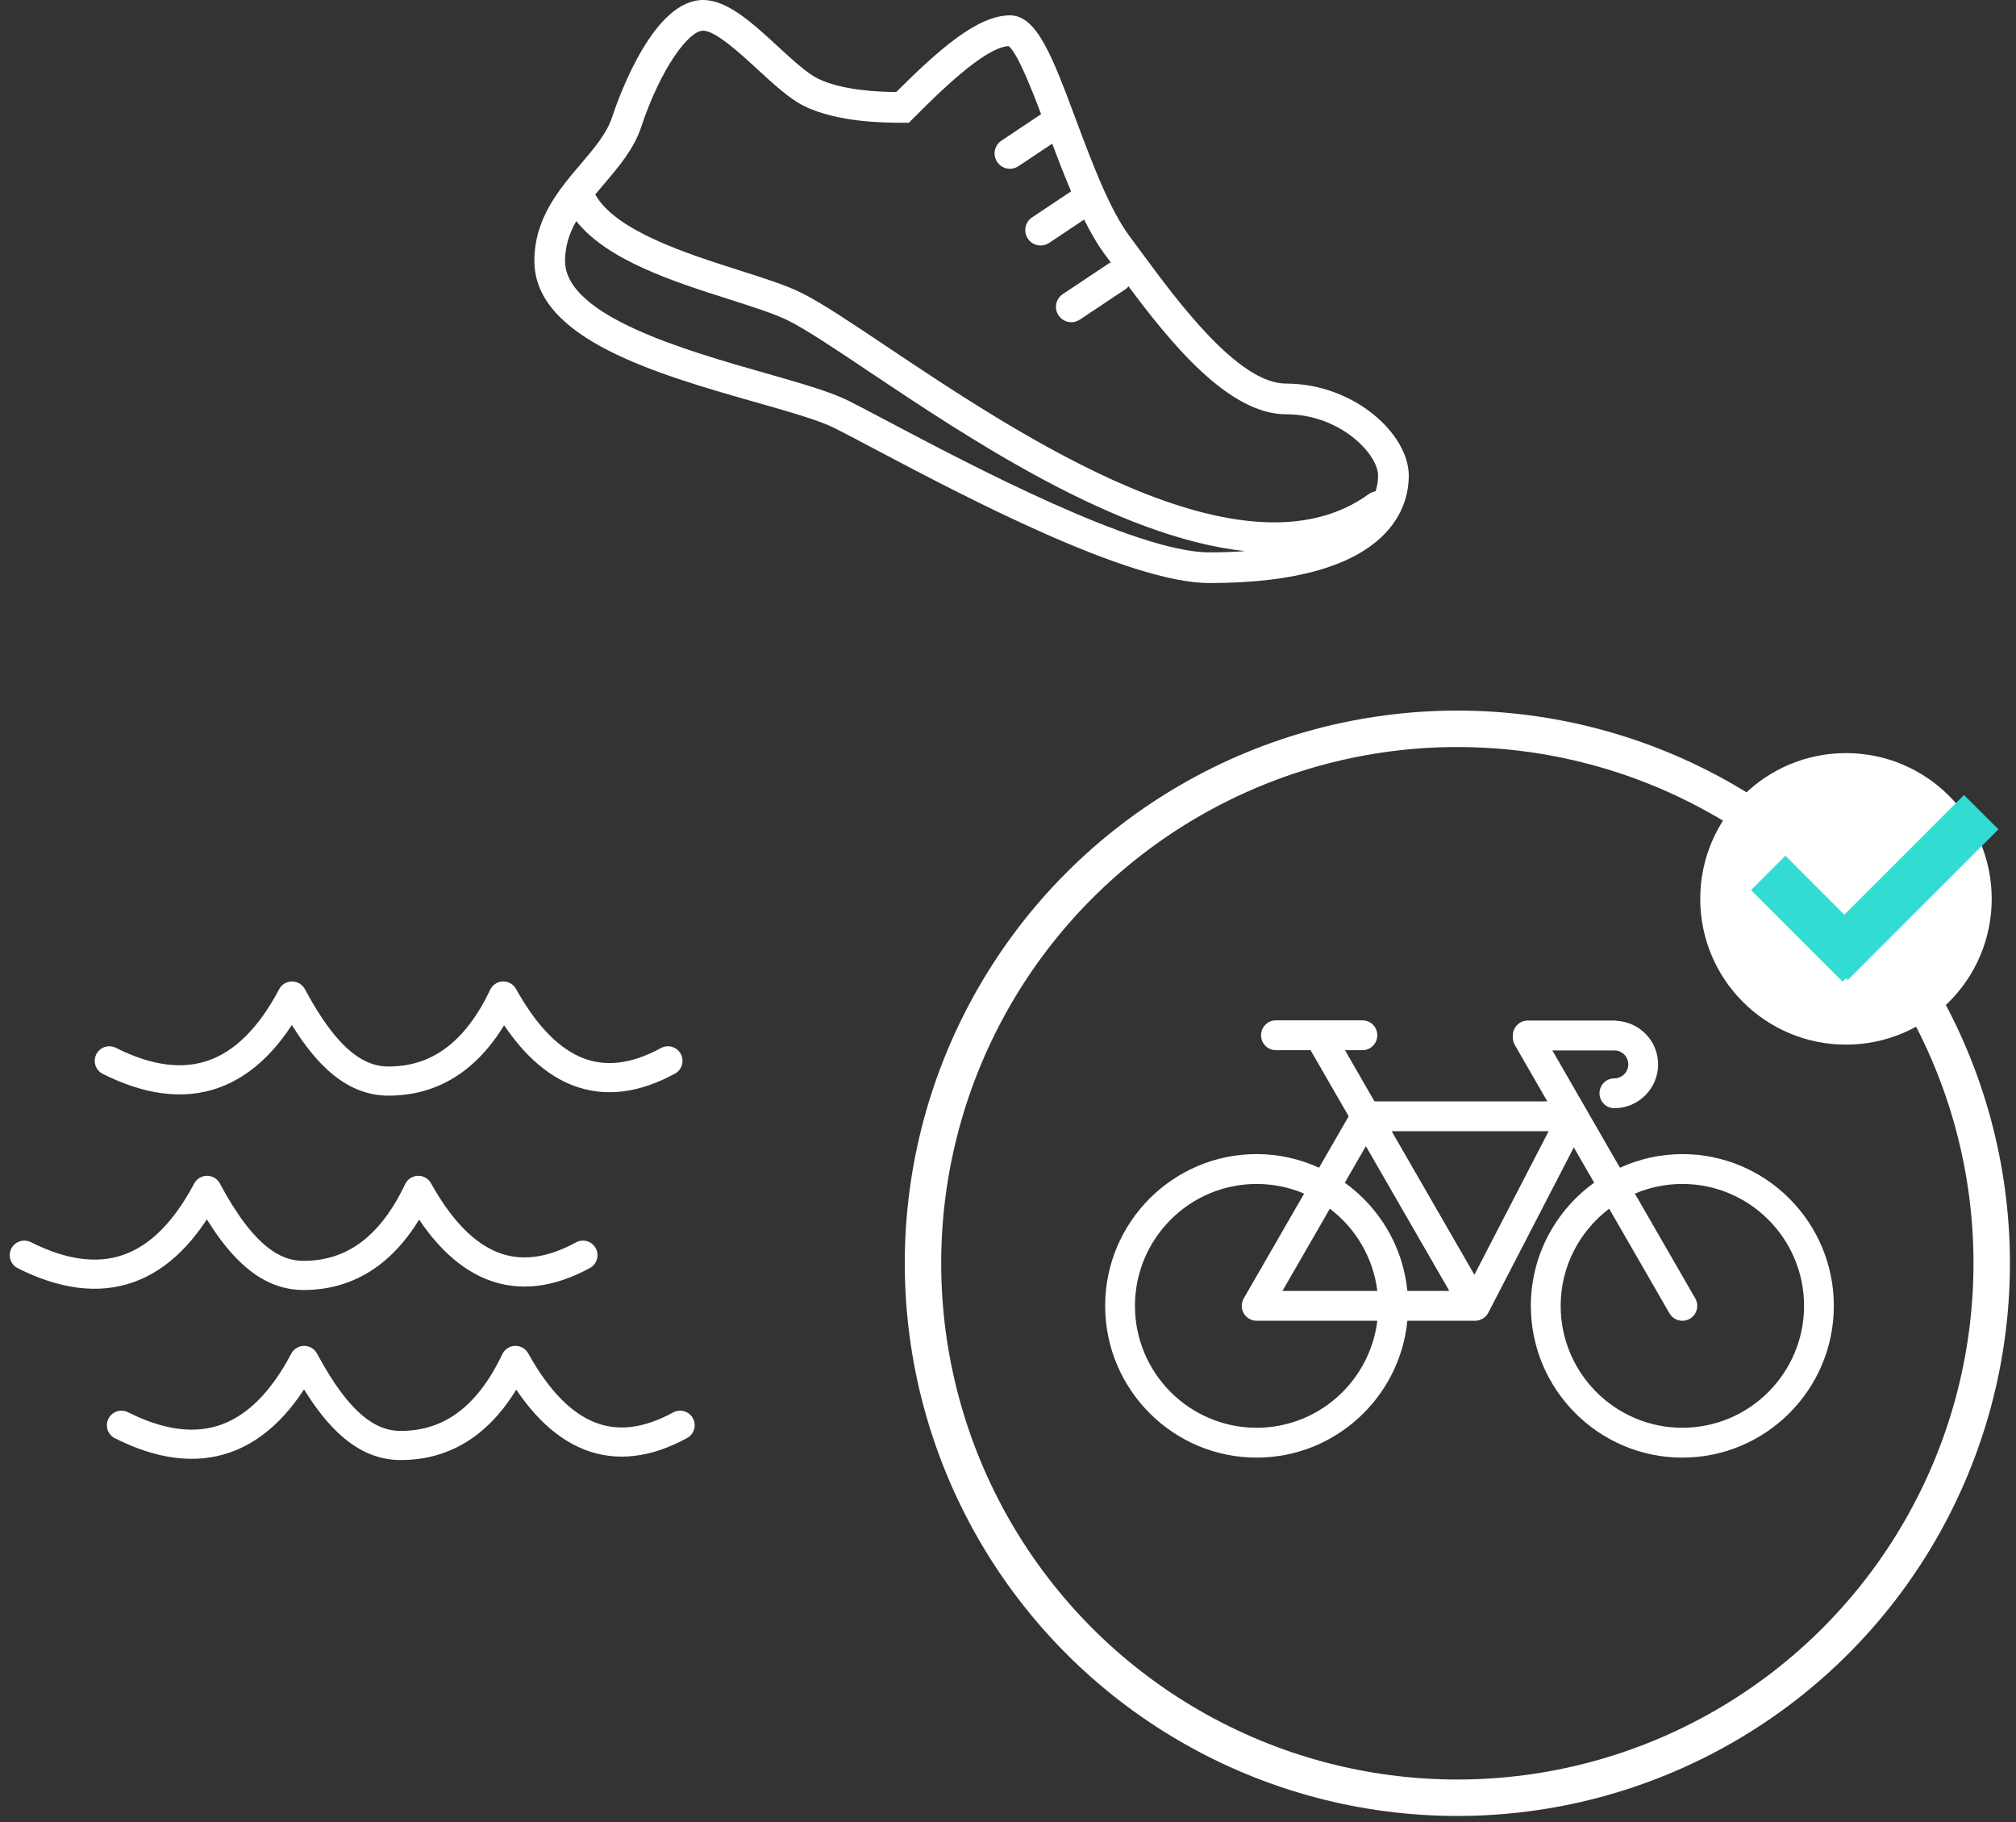
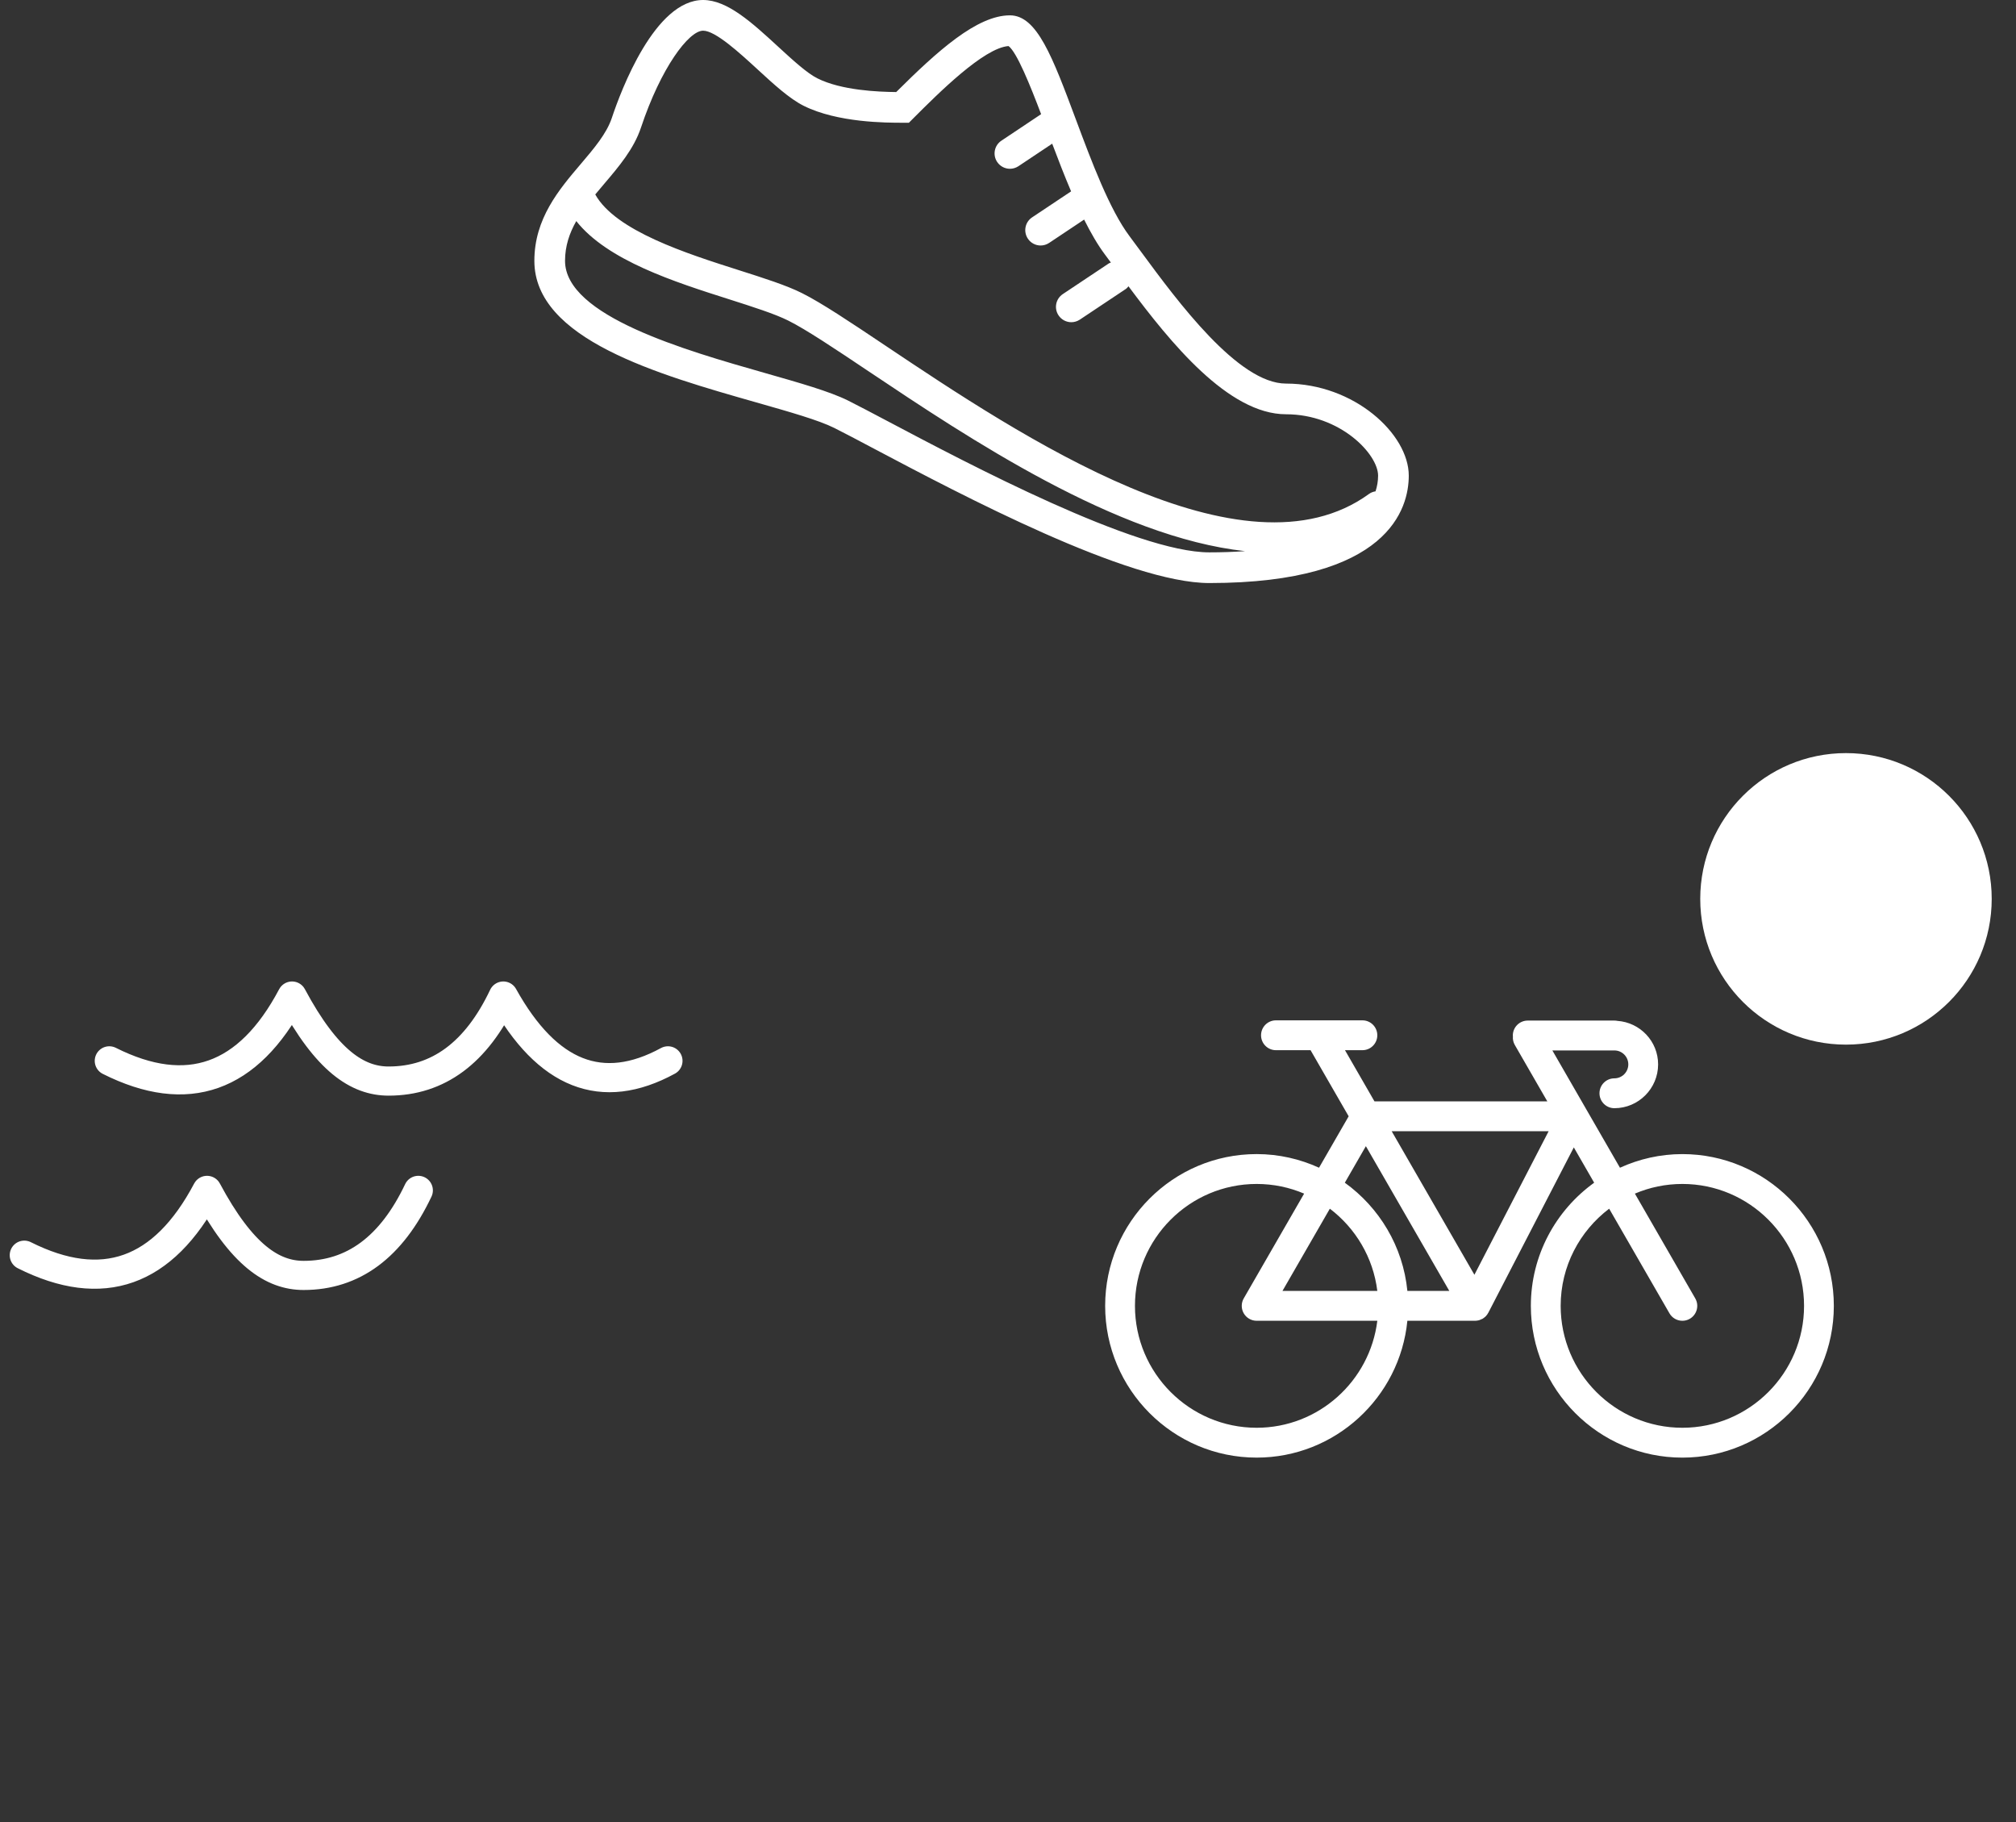
<svg xmlns="http://www.w3.org/2000/svg" width="166px" height="150px" viewBox="0 0 166 150" version="1.1">
  <rect x="0" y="0" width="166" height="150" fill="#333333" stroke="none" />
  <title>visual_1 copy</title>
  <g id="UI-Pages" stroke="none" stroke-width="1" fill="none" fill-rule="evenodd">
    <g id="home_desktop" transform="translate(-567, -1072)">
      <g id="Modul_02" transform="translate(-20, 756)">
        <g id="step2" transform="translate(577, 316)">
          <g id="visual_1-copy" transform="translate(12, 0)">
-             <circle id="Oval-Copy" stroke="#FFFFFF" stroke-width="3" cx="118" cy="104" r="44" />
            <g id="check" transform="translate(138, 62)">
              <circle id="Oval" fill="#FFFFFF" cx="12" cy="12" r="12" />
              <g id="Group" transform="translate(7, 6)" stroke="#31DCD3" stroke-linecap="square" stroke-width="4">
-                 <line x1="14.722" y1="0.278" x2="5.146" y2="9.854" id="Line" />
-                 <line x1="4.722" y1="9.987" x2="0.013" y2="5.278" id="Line" />
-               </g>
+                 </g>
            </g>
            <g id="Group-3" transform="translate(89, 84)" fill="#FFFFFF">
              <path d="M47.527,33.542 C42.002,33.542 37.507,29.04 37.507,23.506 C37.507,20.239 39.081,17.341 41.501,15.507 L46.465,24.12 C46.693,24.515 47.105,24.734 47.529,24.734 C47.736,24.734 47.948,24.683 48.141,24.57 C48.728,24.23 48.929,23.479 48.59,22.892 L43.619,14.266 C44.821,13.754 46.142,13.47 47.529,13.47 C53.053,13.47 57.548,17.972 57.548,23.506 C57.548,29.04 53.052,33.542 47.527,33.542 L47.527,33.542 Z M30.404,20.946 L23.593,9.13 L36.516,9.13 L30.404,20.946 Z M24.885,22.277 C24.526,18.61 22.572,15.411 19.735,13.367 L21.468,10.359 L28.339,22.277 L24.885,22.277 Z M14.599,22.277 L18.501,15.507 C20.611,17.107 22.071,19.518 22.41,22.277 L14.599,22.277 Z M12.474,33.542 C6.949,33.542 2.454,29.04 2.454,23.506 C2.454,17.972 6.949,13.47 12.474,13.47 C13.86,13.47 15.181,13.754 16.383,14.266 L11.411,22.892 C11.192,23.271 11.192,23.74 11.411,24.12 C11.631,24.5 12.035,24.734 12.474,24.734 L22.41,24.734 C21.802,29.689 17.583,33.542 12.474,33.542 L12.474,33.542 Z M47.527,11.012 C45.694,11.012 43.959,11.42 42.389,12.134 L39.611,7.316 C39.609,7.313 39.608,7.311 39.606,7.307 L36.823,2.478 L41.93,2.478 C42.562,2.478 43.077,2.993 43.077,3.626 C43.077,4.259 42.562,4.775 41.93,4.775 C41.252,4.775 40.703,5.326 40.703,6.004 C40.703,6.683 41.252,7.233 41.93,7.233 C43.915,7.233 45.531,5.614 45.531,3.626 C45.531,1.722 44.046,0.174 42.177,0.044 C42.097,0.028 42.015,0.019 41.93,0.019 L34.796,0.019 C34.117,0.019 33.568,0.569 33.568,1.248 C33.568,1.269 33.573,1.289 33.575,1.31 C33.553,1.552 33.602,1.803 33.733,2.03 L36.408,6.671 L22.176,6.671 L19.748,2.458 L21.182,2.458 C21.86,2.458 22.409,1.907 22.409,1.229 C22.409,0.55 21.86,0 21.182,0 L14.063,0 C13.385,0 12.836,0.55 12.836,1.229 C12.836,1.907 13.385,2.458 14.063,2.458 L16.914,2.458 L20.051,7.9 L17.611,12.133 C16.043,11.419 14.306,11.011 12.473,11.011 C5.595,11.011 0,16.616 0,23.505 C0,30.395 5.595,35.999 12.473,35.999 C18.936,35.999 24.266,31.048 24.884,24.734 L30.462,24.734 L30.463,24.734 L30.464,24.734 C30.465,24.734 30.466,24.733 30.467,24.733 C30.564,24.732 30.657,24.719 30.747,24.697 C30.758,24.694 30.771,24.693 30.782,24.69 C30.799,24.686 30.814,24.677 30.832,24.671 C30.901,24.648 30.968,24.621 31.032,24.587 C31.046,24.58 31.061,24.577 31.075,24.569 C31.078,24.567 31.08,24.565 31.083,24.564 C31.092,24.559 31.101,24.551 31.111,24.545 C31.148,24.521 31.181,24.495 31.215,24.469 C31.246,24.445 31.275,24.423 31.301,24.398 C31.314,24.386 31.328,24.375 31.34,24.363 C31.352,24.35 31.363,24.333 31.376,24.319 C31.378,24.316 31.381,24.313 31.382,24.311 C31.409,24.28 31.435,24.251 31.458,24.219 C31.481,24.187 31.5,24.152 31.519,24.118 L31.528,24.104 C31.534,24.093 31.544,24.084 31.55,24.072 L38.59,10.461 L40.265,13.367 C37.116,15.638 35.052,19.331 35.052,23.506 C35.052,30.396 40.648,36 47.526,36 C54.404,36 60,30.396 60,23.506 C60,16.617 54.405,11.012 47.527,11.012 L47.527,11.012 Z" id="Fill-1" />
            </g>
            <path d="M111.264,40.449 C111.077,40.479 110.894,40.542 110.731,40.661 C100.391,48.178 81.95,35.843 70.933,28.472 C67.987,26.499 65.66,24.944 64.04,24.133 C62.751,23.487 60.935,22.91 58.832,22.24 C54.532,20.872 48.68,19.004 47.015,16.009 C47.253,15.72 47.499,15.429 47.747,15.138 C48.95,13.724 50.193,12.264 50.779,10.503 C52.421,5.577 54.714,2.526 55.896,2.526 C56.912,2.526 58.915,4.368 60.378,5.712 C61.724,6.95 62.996,8.118 64.173,8.709 C66.965,10.105 70.992,10.105 72.316,10.105 L72.839,10.105 L73.209,9.735 C75.249,7.694 79.013,3.93 81.045,3.792 C81.725,4.291 82.829,7.031 83.727,9.399 L80.457,11.581 C79.877,11.967 79.719,12.75 80.107,13.331 C80.351,13.696 80.751,13.895 81.159,13.895 C81.399,13.895 81.643,13.825 81.859,13.683 L84.639,11.828 C85.133,13.137 85.648,14.472 86.195,15.754 L82.983,17.896 C82.403,18.283 82.248,19.066 82.635,19.647 C82.877,20.012 83.28,20.211 83.687,20.211 C83.925,20.211 84.171,20.141 84.388,19.998 L87.268,18.077 C87.812,19.16 88.382,20.156 88.992,20.968 C89.141,21.167 89.312,21.398 89.472,21.615 C89.416,21.642 89.353,21.649 89.301,21.686 L85.512,24.212 C84.932,24.599 84.774,25.382 85.162,25.963 C85.406,26.328 85.806,26.526 86.214,26.526 C86.454,26.526 86.698,26.456 86.914,26.314 L90.704,23.788 C90.792,23.727 90.851,23.645 90.921,23.569 C94.359,28.186 99.14,34.105 103.895,34.105 C108.347,34.105 111.474,37.382 111.474,39.158 C111.474,39.608 111.397,40.04 111.264,40.449 M97.579,45.474 C91.521,45.474 77.755,38.198 71.14,34.701 C69.774,33.981 68.64,33.38 67.828,32.975 C66.335,32.231 63.854,31.525 60.98,30.706 C54.428,28.838 44.526,26.017 44.526,21.474 C44.526,20.247 44.893,19.187 45.451,18.201 C48.016,21.445 53.53,23.207 58.065,24.648 C59.984,25.261 61.797,25.837 62.908,26.394 C64.386,27.131 66.768,28.725 69.525,30.571 C77.76,36.081 89.939,44.221 100.521,45.373 C99.591,45.438 98.61,45.474 97.579,45.474 M103.895,31.579 C99.956,31.579 94.967,24.812 91.986,20.768 C91.641,20.3 91.315,19.858 91.011,19.451 C89.36,17.25 87.889,13.317 86.593,9.845 C84.661,4.676 83.389,1.263 81.158,1.263 C78.441,1.263 75.184,4.206 71.795,7.578 C70.301,7.563 67.291,7.444 65.301,6.448 C64.443,6.02 63.245,4.919 62.085,3.853 C59.931,1.871 57.894,0 55.895,0 C51.925,0 49.139,7.427 48.38,9.706 C47.948,11.001 46.915,12.215 45.821,13.502 C44.03,15.606 42,17.994 42,21.474 C42,27.923 52.141,30.815 60.289,33.133 C63.04,33.917 65.416,34.59 66.699,35.233 C67.498,35.632 68.615,36.222 69.96,36.935 C77.275,40.801 90.894,48 97.579,48 C112.398,48 114,41.814 114,39.158 C114,35.725 109.493,31.579 103.895,31.579" id="Fill-1" fill="#FFFFFF" />
            <path d="M7,87.335 C13.436,90.567 18.451,88.789 22.046,82 C24.902,87.335 27.438,89 30,89 C34.083,89 37.231,86.667 39.444,82 C43.062,88.511 47.581,90.29 53,87.335" id="Path-3" stroke="#FFFFFF" stroke-width="2.4" stroke-linecap="round" stroke-linejoin="round" />
-             <path d="M0,103.335 C6.436,106.567 11.451,104.789 15.046,98 C17.902,103.335 20.438,105 23,105 C27.083,105 30.231,102.667 32.444,98 C36.062,104.511 40.581,106.29 46,103.335" id="Path-3" stroke="#FFFFFF" stroke-width="2.4" stroke-linecap="round" stroke-linejoin="round" />
-             <path d="M8,117.335 C14.436,120.567 19.451,118.789 23.046,112 C25.902,117.335 28.438,119 31,119 C35.083,119 38.231,116.667 40.444,112 C44.062,118.511 48.581,120.29 54,117.335" id="Path-3" stroke="#FFFFFF" stroke-width="2.4" stroke-linecap="round" stroke-linejoin="round" />
+             <path d="M0,103.335 C6.436,106.567 11.451,104.789 15.046,98 C17.902,103.335 20.438,105 23,105 C27.083,105 30.231,102.667 32.444,98 " id="Path-3" stroke="#FFFFFF" stroke-width="2.4" stroke-linecap="round" stroke-linejoin="round" />
            <g id="check" transform="translate(129, 66)">
              <circle id="Oval" cx="12" cy="12" r="12" />
            </g>
          </g>
        </g>
      </g>
    </g>
  </g>
</svg>